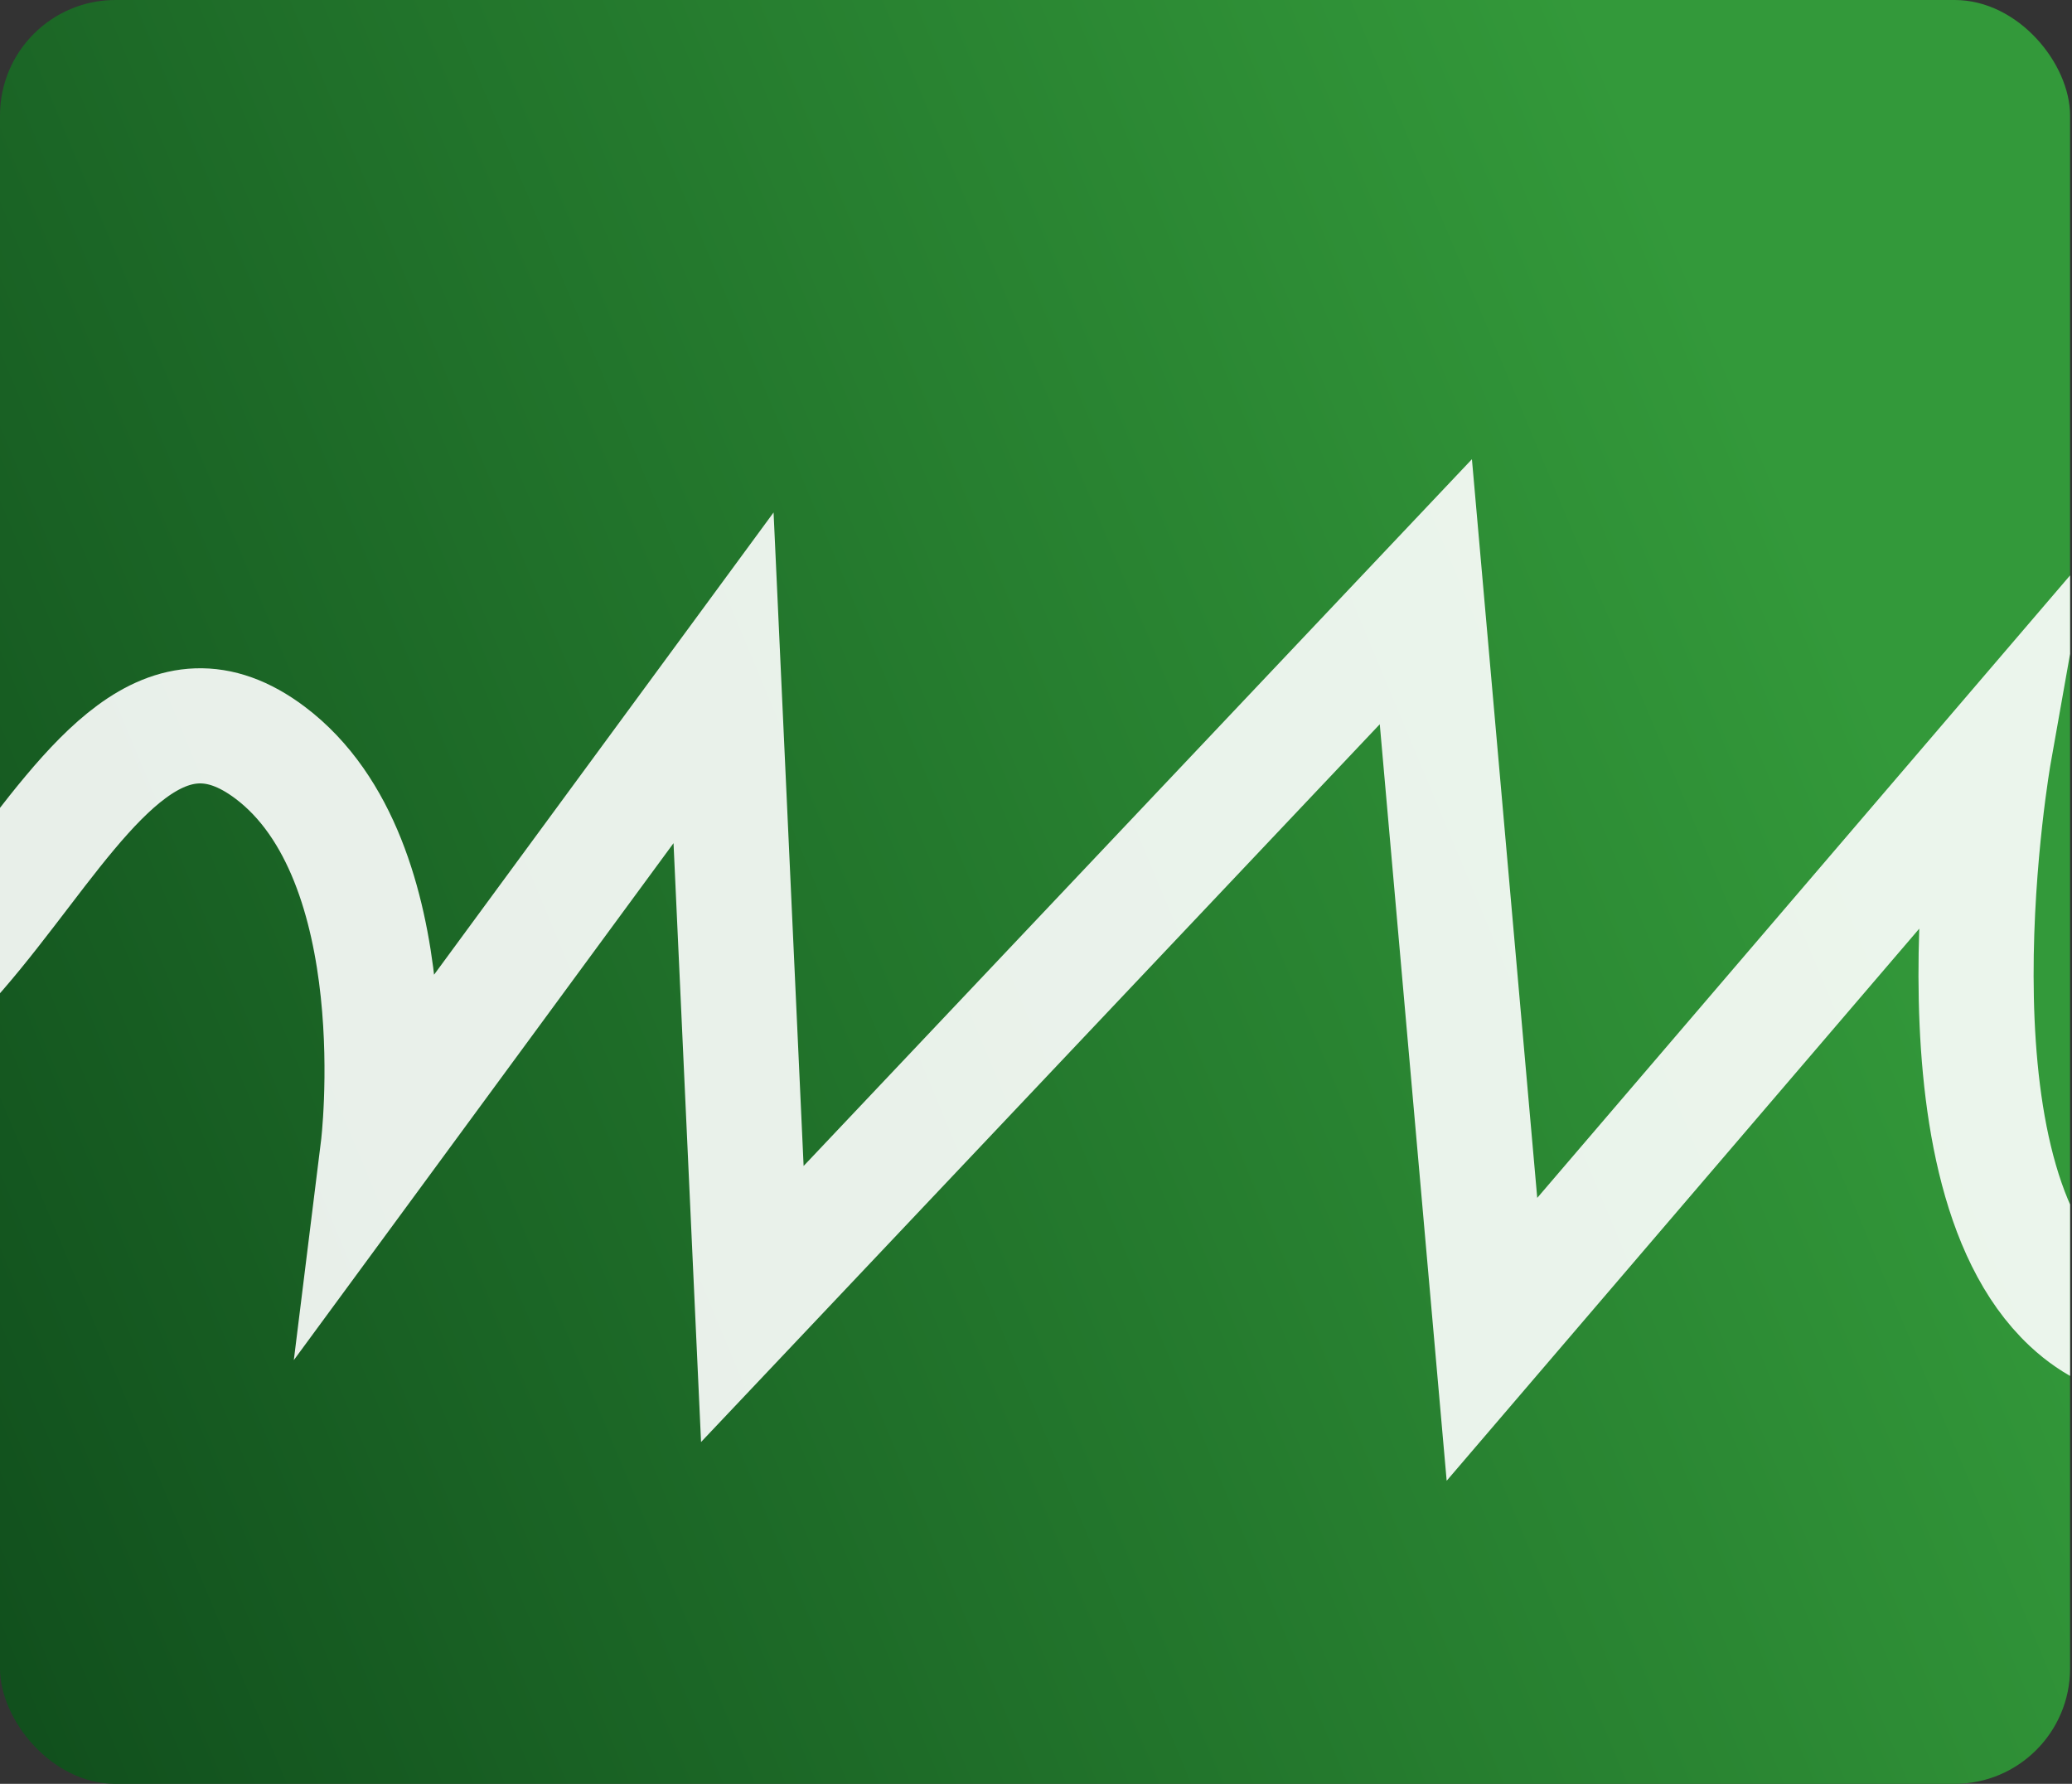
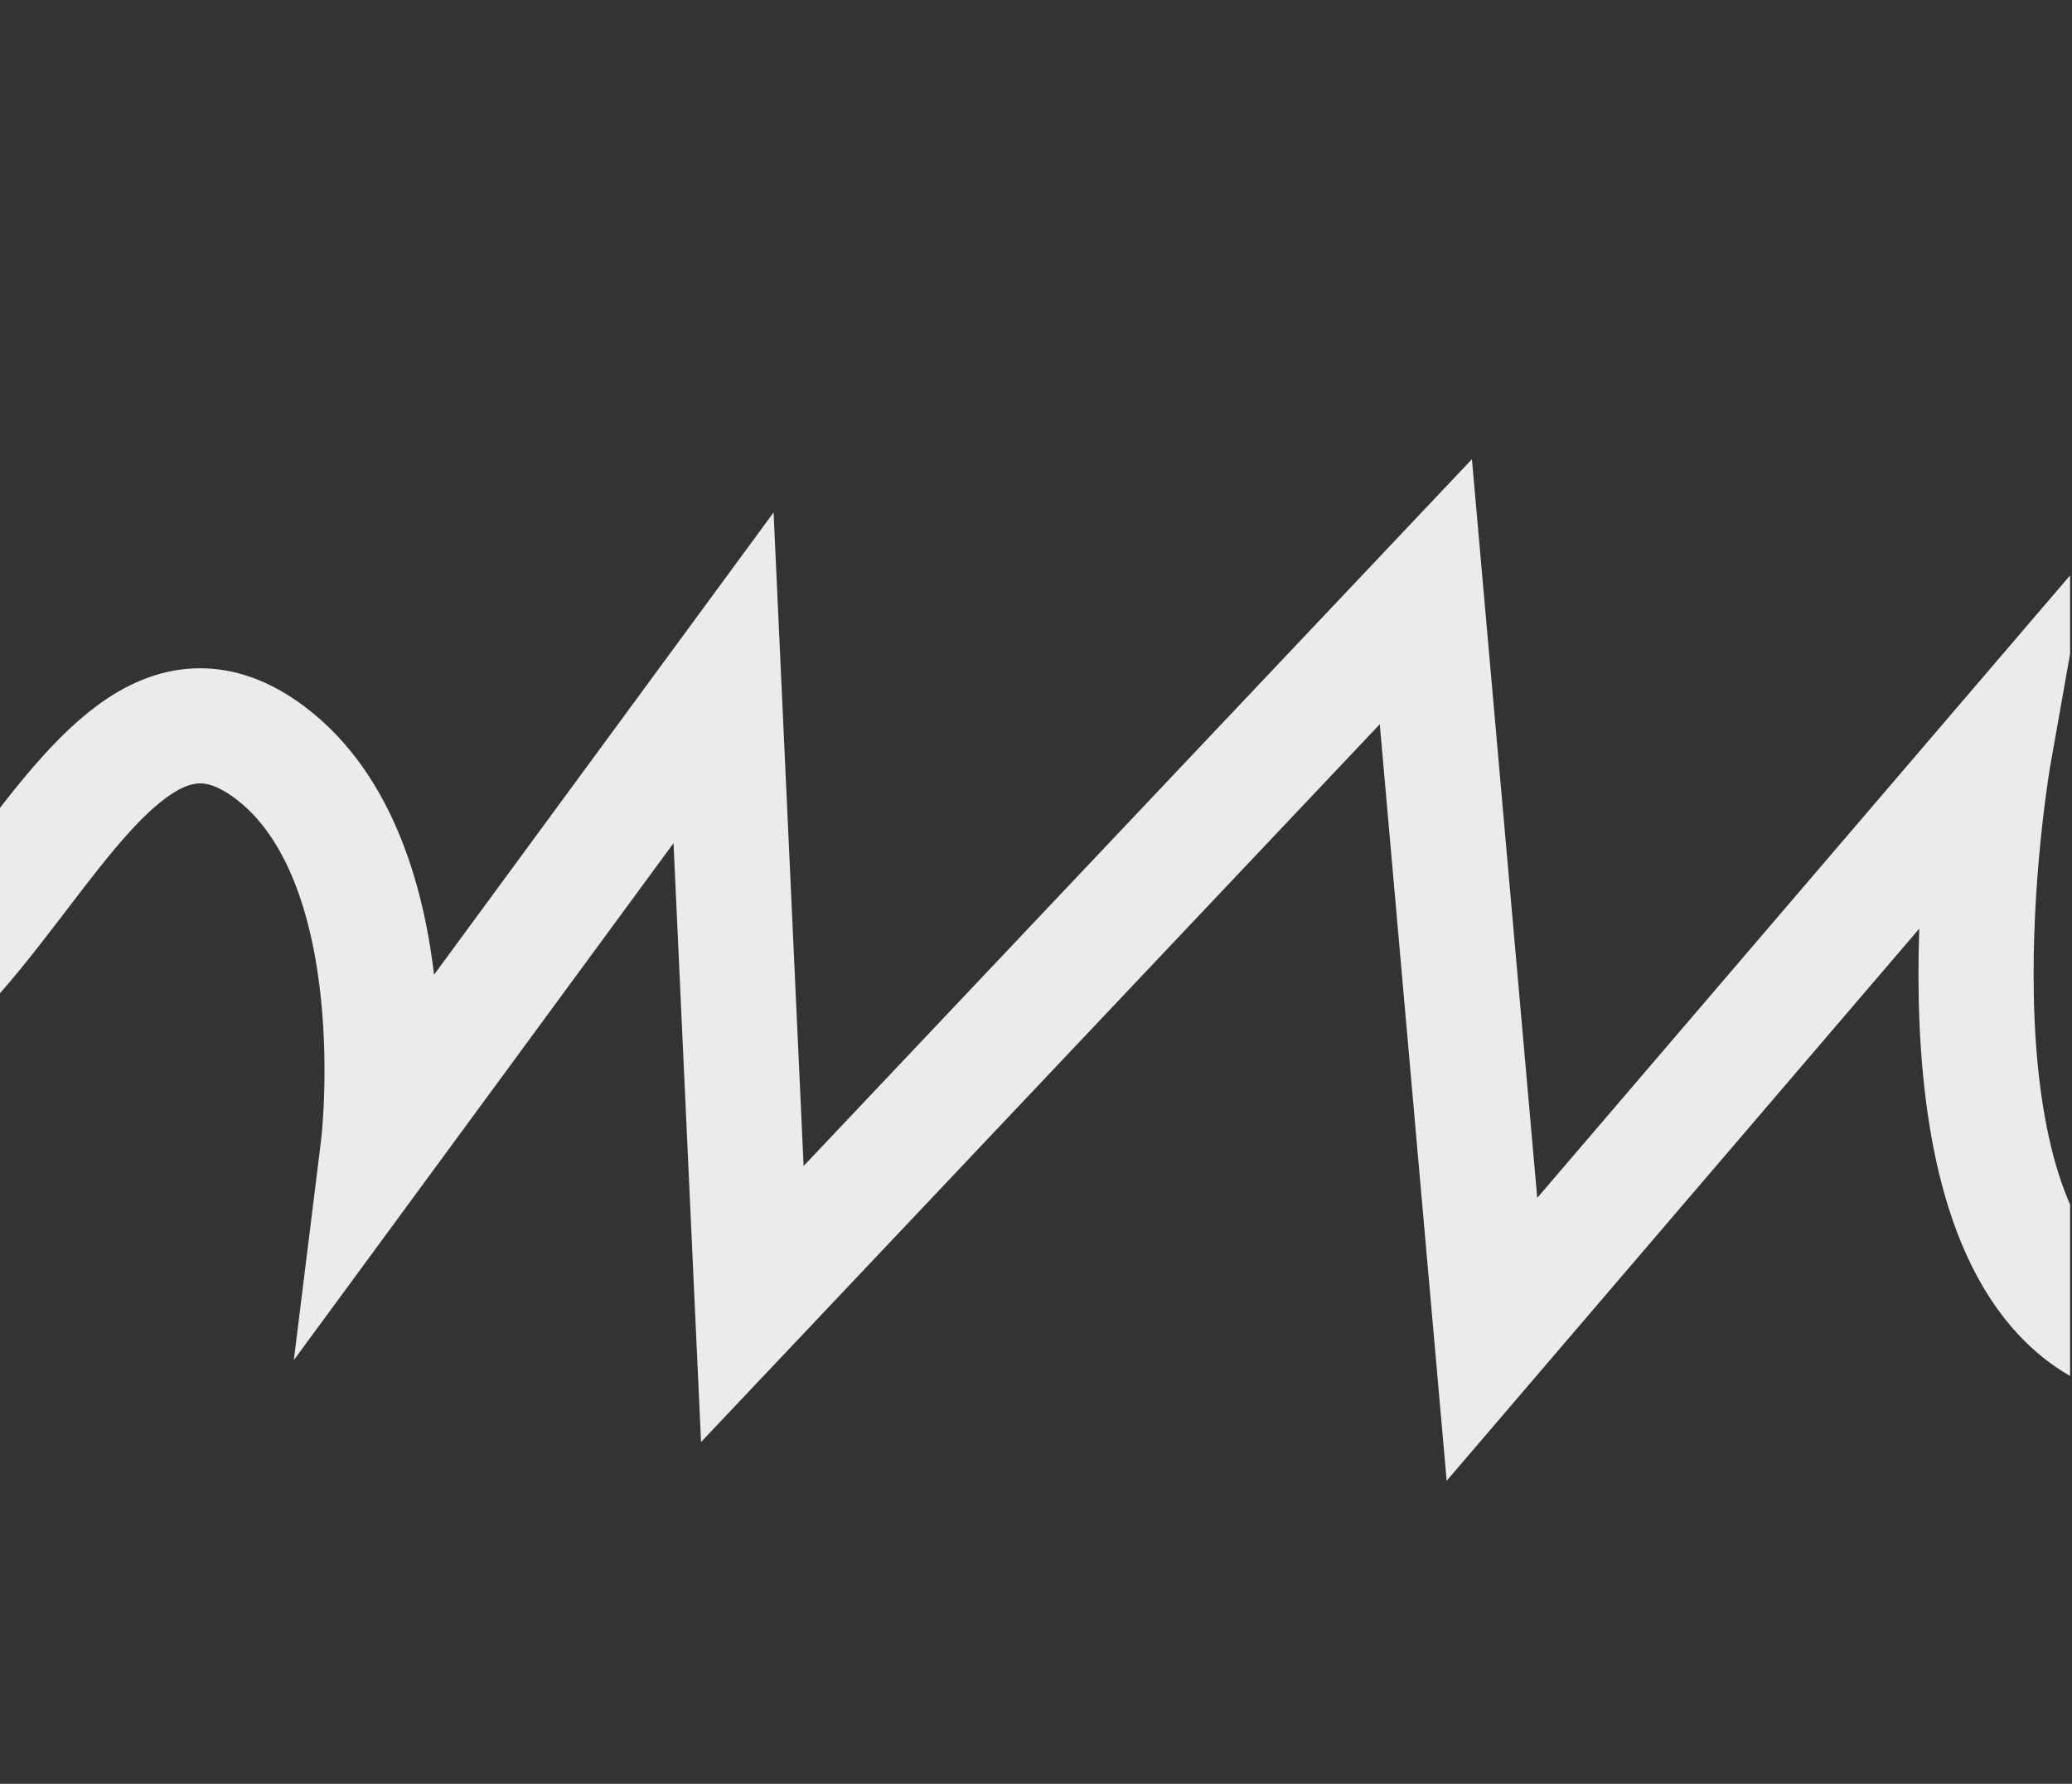
<svg xmlns="http://www.w3.org/2000/svg" width="359" height="309" viewBox="0 0 359 309" fill="none">
  <rect x="0" y="0" width="359" height="309" fill="#333333" stroke="none" />
  <g clip-path="url(#clip0_622_1426)">
-     <rect width="358.667" height="309" rx="20" fill="url(#paint0_linear_622_1426)" />
    <g style="mix-blend-mode:overlay">
      <path d="M-55 180.149C-4.188 205.187 10.694 103.176 46.809 130.387C71.694 149.138 65.519 198.868 65.519 198.868L125.364 117.413L130.351 225.881L247.046 102.5L258.5 232L345.5 130.387C345.5 130.387 332.832 201.851 358.5 225.881C393.214 258.379 455 165 455 165" stroke="white" stroke-opacity="0.9" stroke-width="19.948" />
    </g>
  </g>
  <defs>
    <linearGradient id="paint0_linear_622_1426" x1="-5.124" y1="274.847" x2="330.778" y2="134.48" gradientUnits="userSpaceOnUse">
      <stop stop-color="#11501D" />
      <stop offset="1" stop-color="#33993A" />
    </linearGradient>
    <clipPath id="clip0_622_1426">
      <rect width="358.667" height="309" rx="20" fill="white" />
    </clipPath>
  </defs>
</svg>